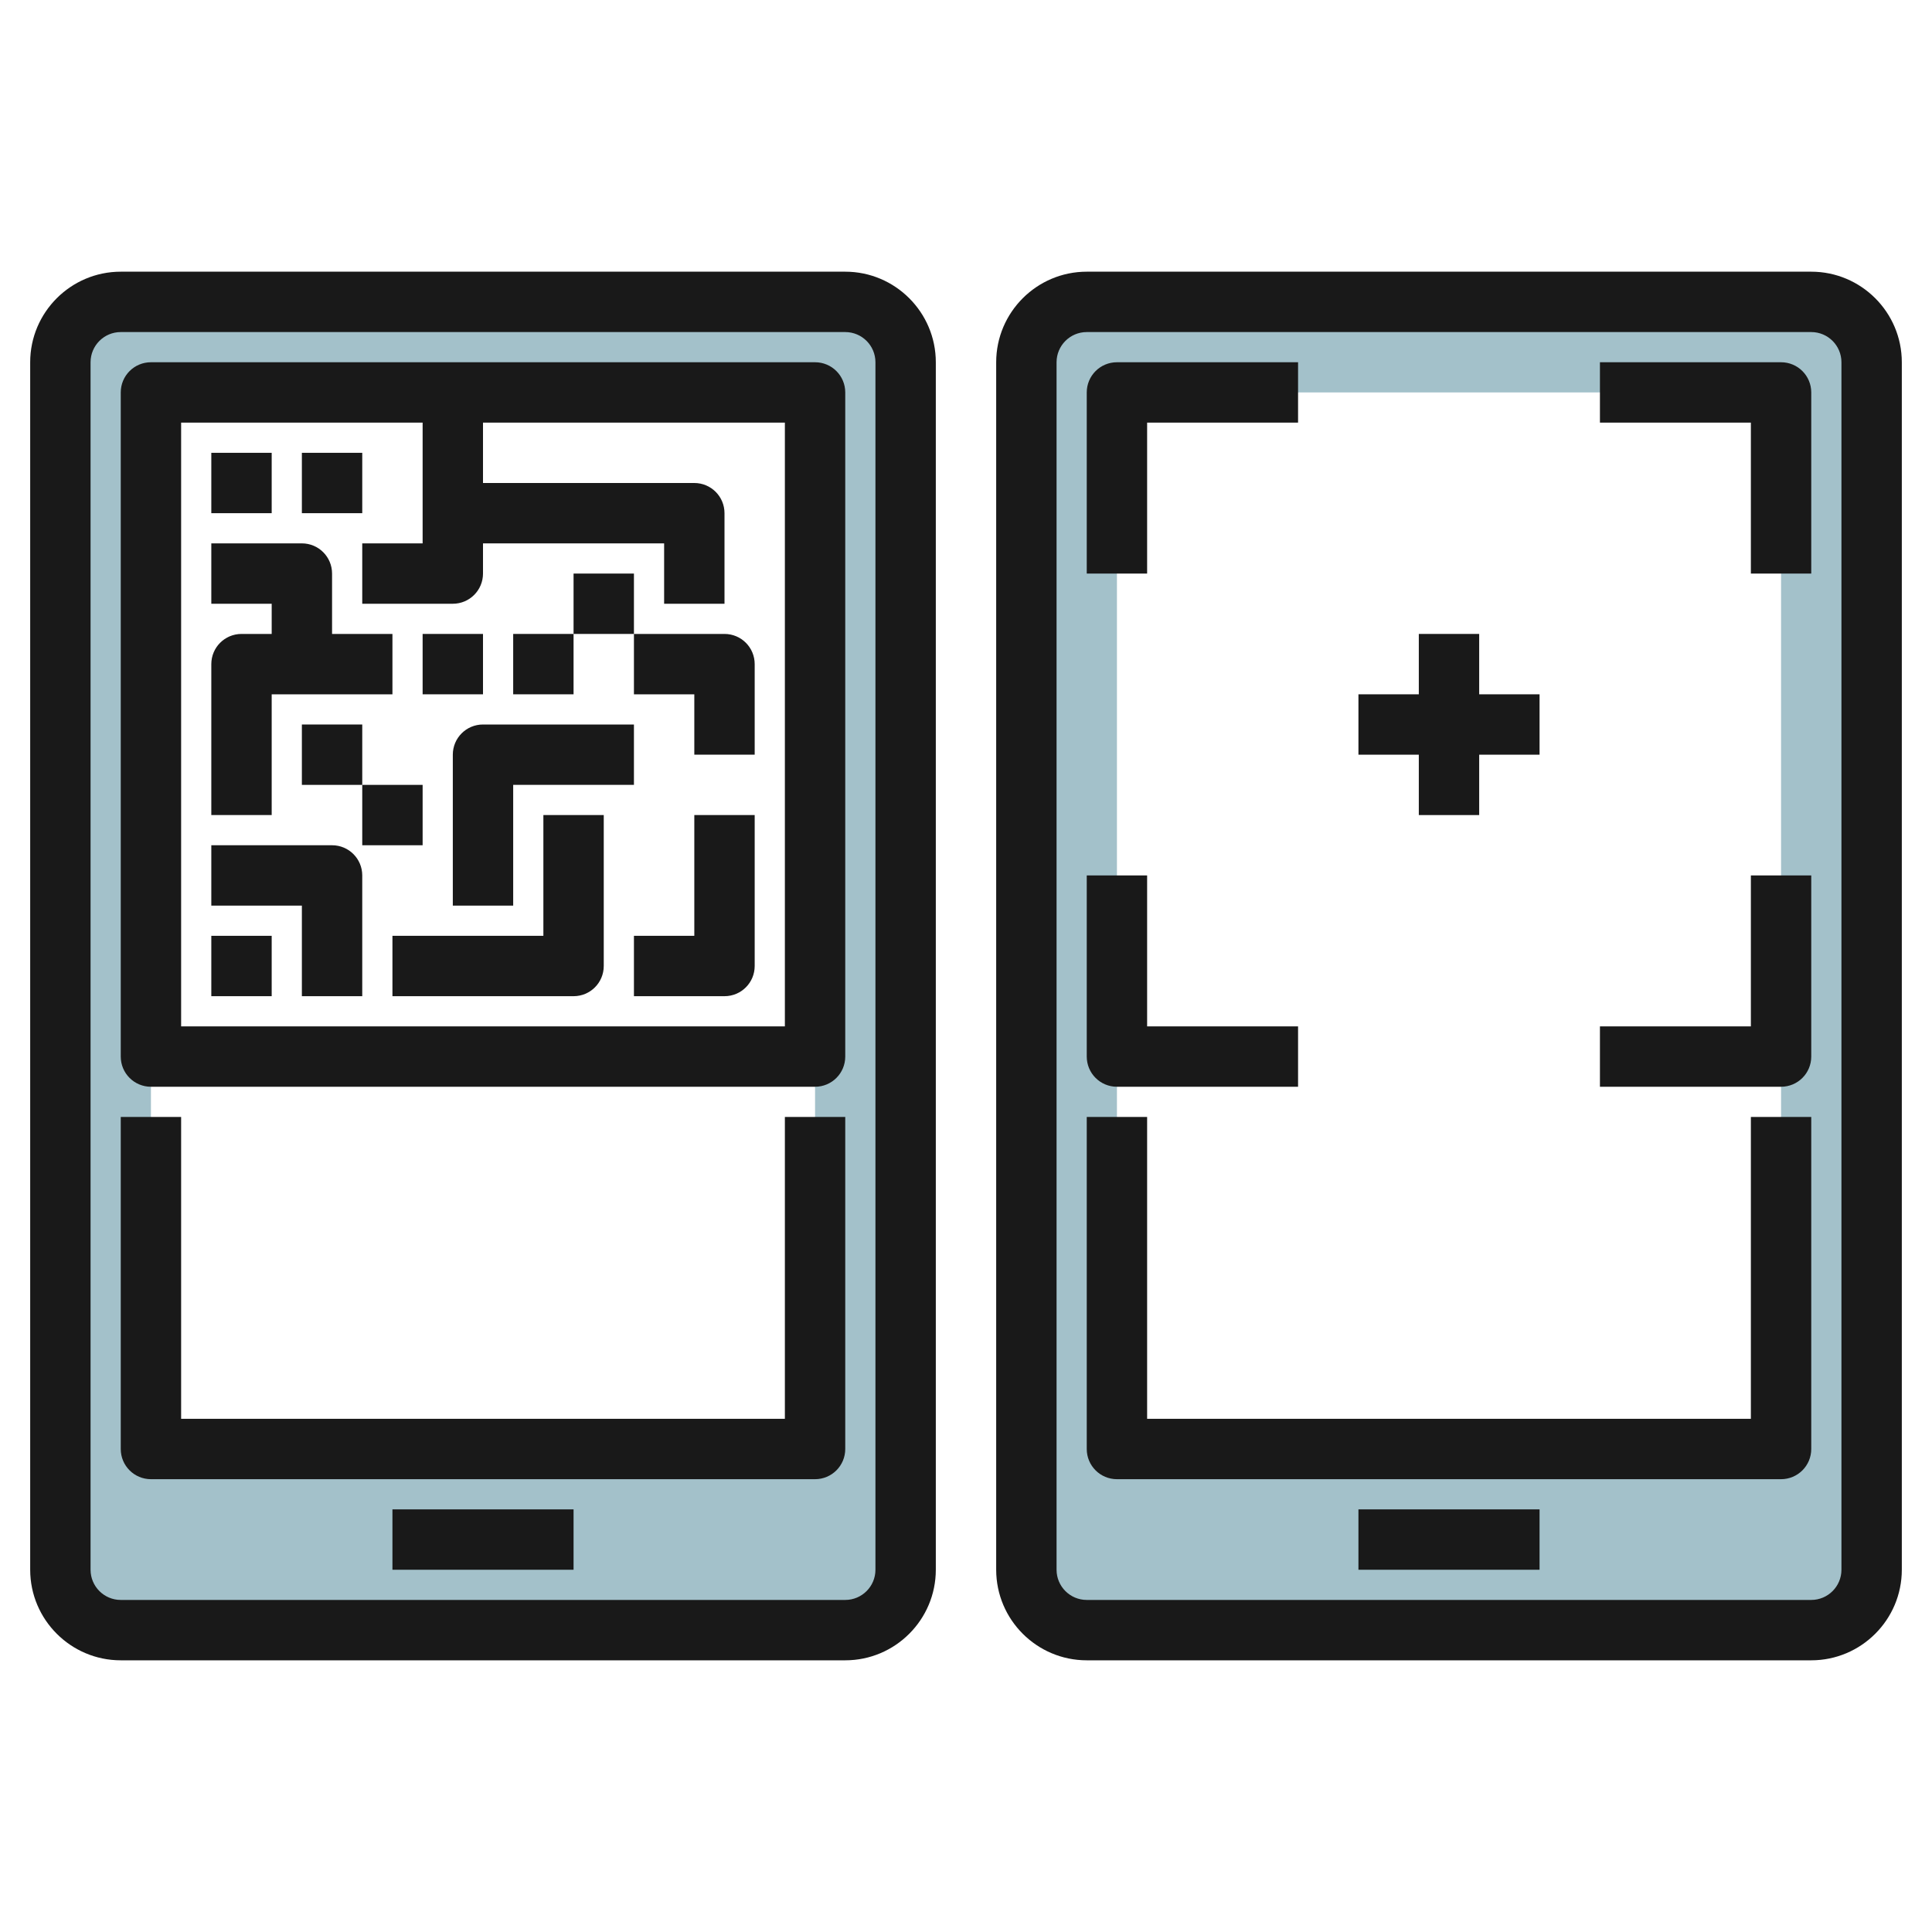
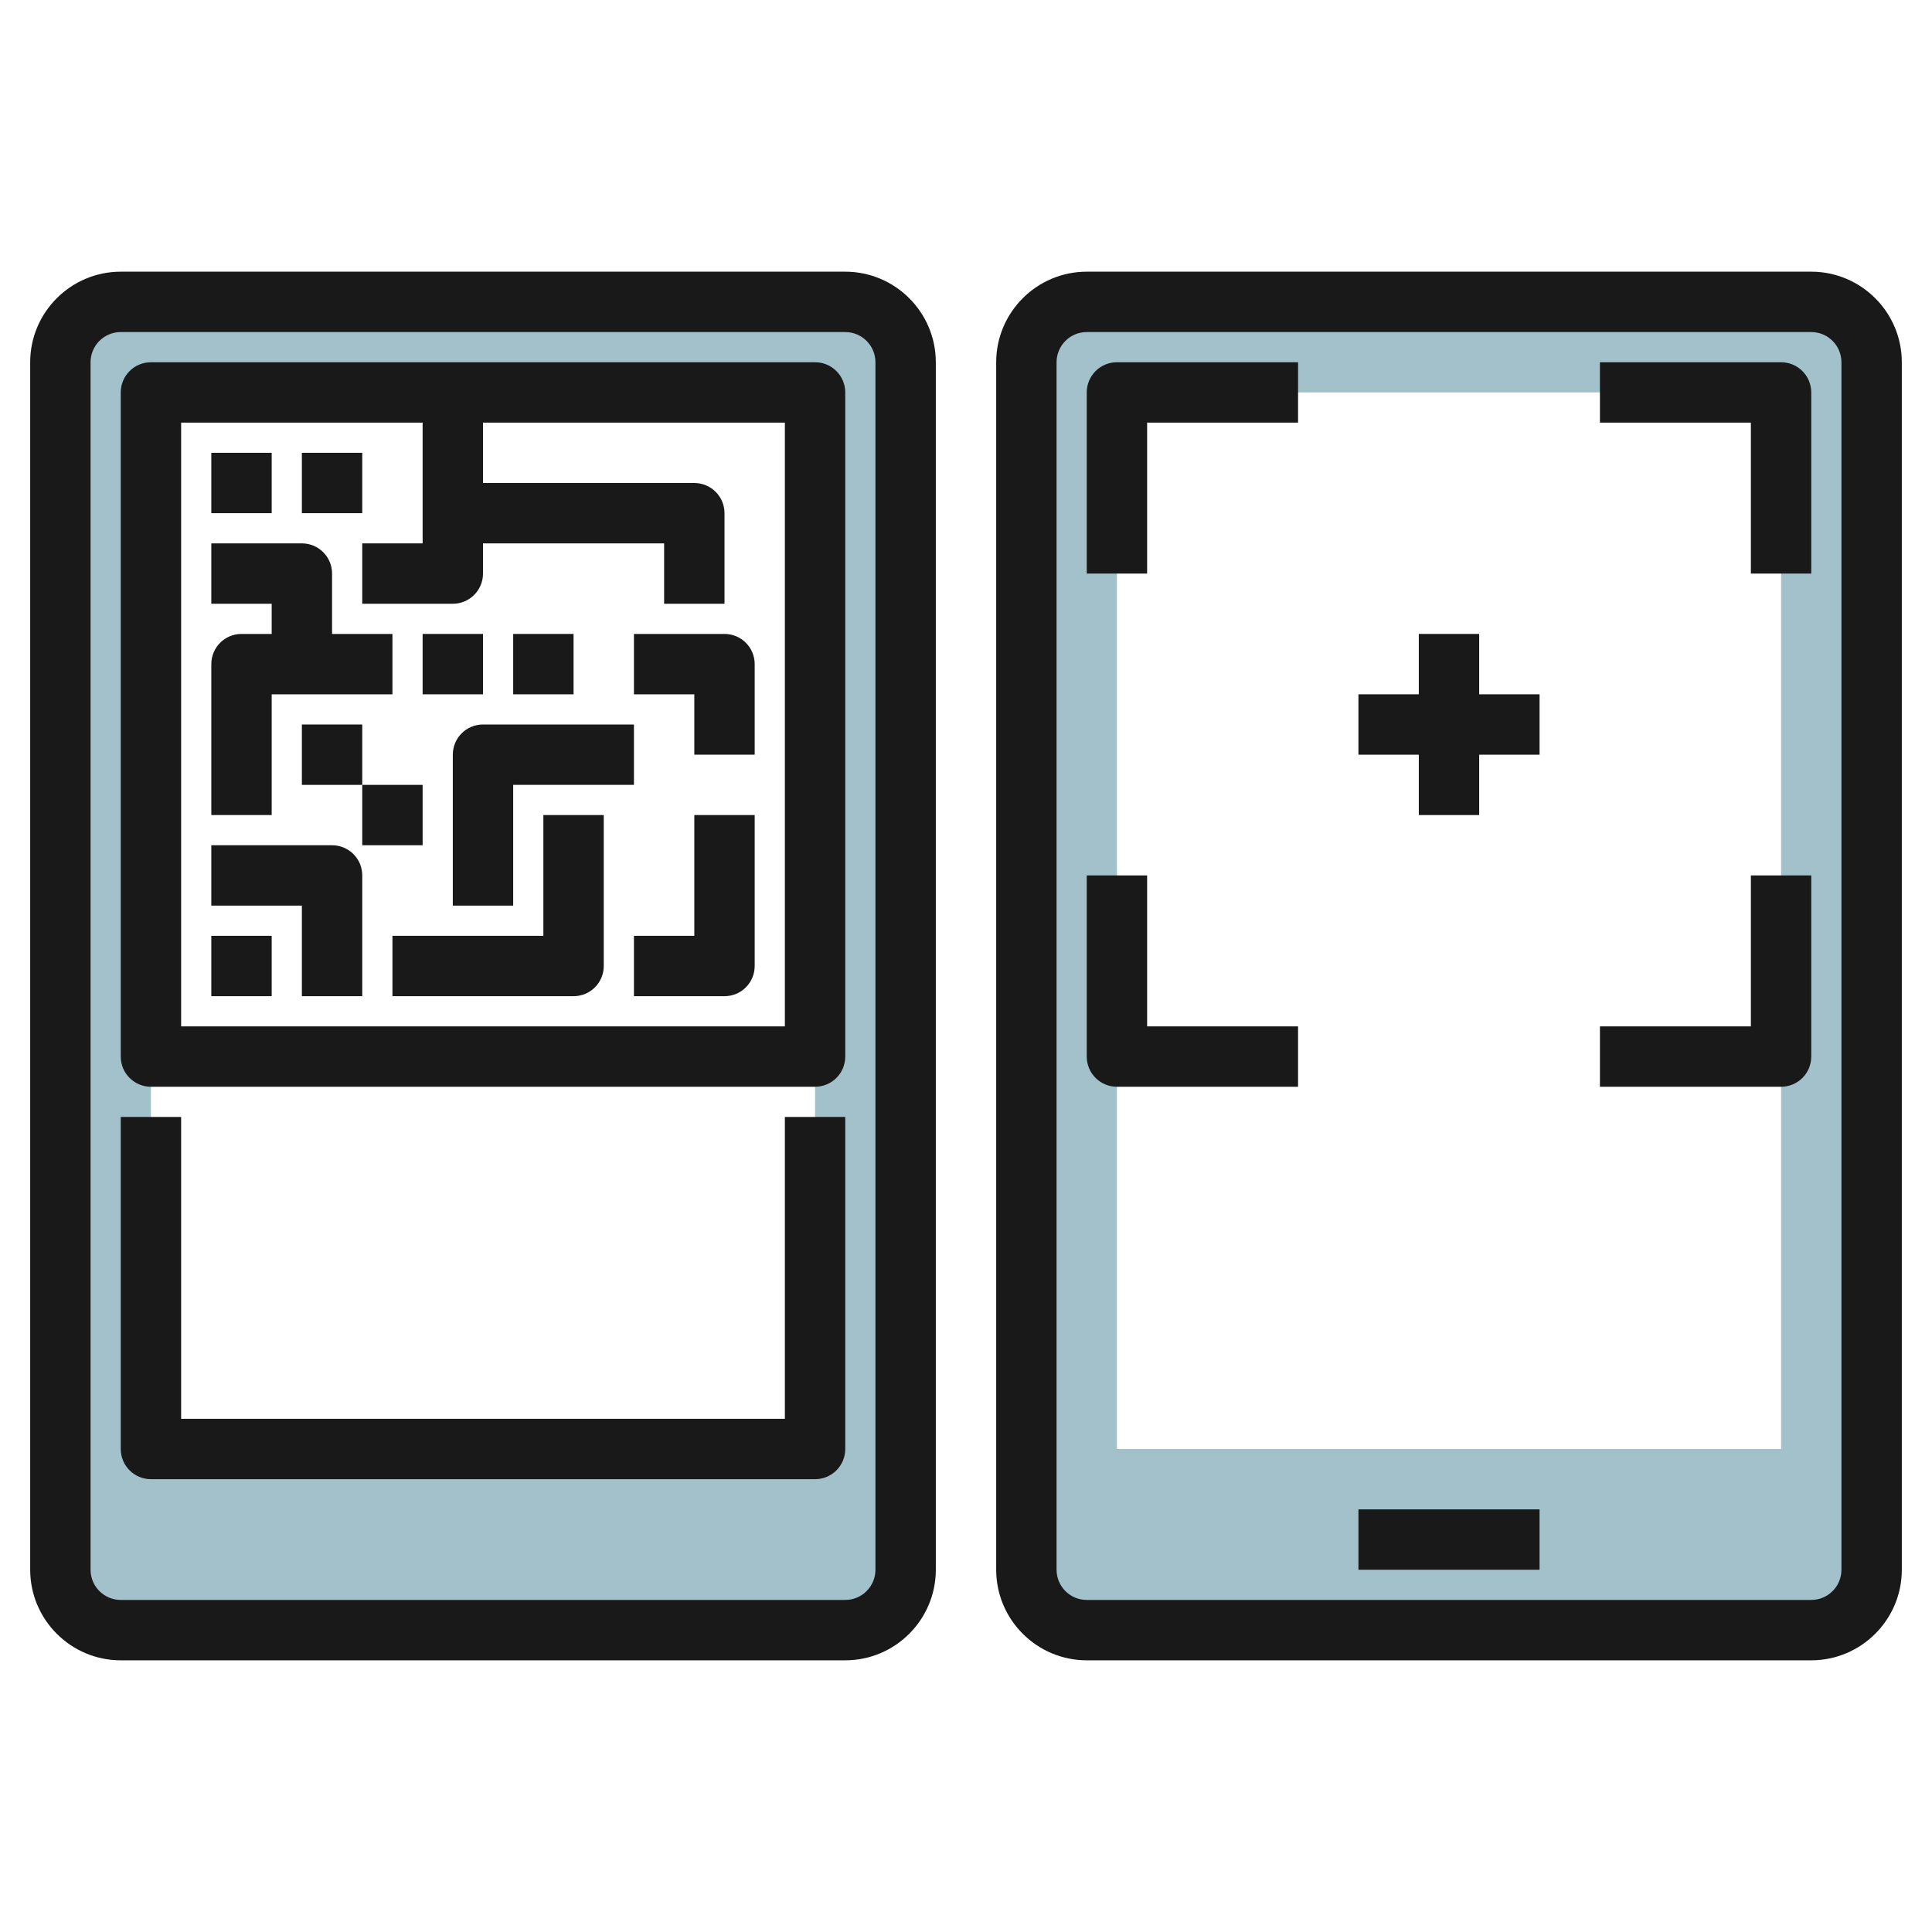
<svg xmlns="http://www.w3.org/2000/svg" id="Layer_3" enable-background="new 0 0 64 64" height="512" viewBox="0 0 64 64" width="512">
  <g>
    <path d="m60 10h-24c-1.105 0-2 .895-2 2v40c0 1.105.895 2 2 2h24c1.105 0 2-.895 2-2v-40c0-1.105-.895-2-2-2zm-1 38h-22v-35h22z" fill="#a3c1ca" />
    <path d="m28 10h-24c-1.105 0-2 .895-2 2v40c0 1.105.895 2 2 2h24c1.105 0 2-.895 2-2v-40c0-1.105-.895-2-2-2zm-1 38h-22v-35h22z" fill="#a3c1ca" />
    <g fill="#191919">
      <path d="m5 36h22c.553 0 1-.447 1-1v-22c0-.553-.447-1-1-1h-22c-.553 0-1 .447-1 1v22c0 .553.447 1 1 1zm1-22h8v4h-2v2h3c.553 0 1-.447 1-1v-1h6v2h2v-3c0-.553-.447-1-1-1h-7v-2h10v20h-20z" />
      <path d="m7 31h2v2h-2z" />
      <path d="m11 28h-4v2h3v3h2v-4c0-.553-.447-1-1-1z" />
      <path d="m18 31h-5v2h6c.553 0 1-.447 1-1v-5h-2z" />
      <path d="m15 25v5h2v-4h4v-2h-5c-.553 0-1 .447-1 1z" />
-       <path d="m19 19h2v2h-2z" />
      <path d="m17 21h2v2h-2z" />
      <path d="m12 26h2v2h-2z" />
      <path d="m10 24h2v2h-2z" />
      <path d="m9 23h4v-2h-2v-2c0-.553-.447-1-1-1h-3v2h2v1h-1c-.553 0-1 .447-1 1v5h2z" />
      <path d="m14 21h2v2h-2z" />
      <path d="m23 31h-2v2h3c.553 0 1-.447 1-1v-5h-2z" />
      <path d="m24 21h-3v2h2v2h2v-3c0-.553-.447-1-1-1z" />
      <path d="m7 15h2v2h-2z" />
      <path d="m10 15h2v2h-2z" />
      <path d="m4 55h24c1.654 0 3-1.346 3-3v-40c0-1.654-1.346-3-3-3h-24c-1.654 0-3 1.346-3 3v40c0 1.654 1.346 3 3 3zm-1-43c0-.552.448-1 1-1h24c.552 0 1 .448 1 1v40c0 .552-.448 1-1 1h-24c-.552 0-1-.448-1-1z" />
-       <path d="m13 50h6v2h-6z" />
      <path d="m5 49h22c.553 0 1-.447 1-1v-11h-2v10h-20v-10h-2v11c0 .553.447 1 1 1z" />
      <path d="m60 9h-24c-1.654 0-3 1.346-3 3v40c0 1.654 1.346 3 3 3h24c1.654 0 3-1.346 3-3v-40c0-1.654-1.346-3-3-3zm1 43c0 .552-.448 1-1 1h-24c-.552 0-1-.448-1-1v-40c0-.552.448-1 1-1h24c.552 0 1 .448 1 1z" />
      <path d="m45 50h6v2h-6z" />
-       <path d="m58 47h-20v-10h-2v11c0 .553.447 1 1 1h22c.553 0 1-.447 1-1v-11h-2z" />
      <path d="m38 14h5v-2h-6c-.553 0-1 .447-1 1v6h2z" />
      <path d="m59 12h-6v2h5v5h2v-6c0-.553-.447-1-1-1z" />
      <path d="m58 34h-5v2h6c.553 0 1-.447 1-1v-6h-2z" />
      <path d="m37 36h6v-2h-5v-5h-2v6c0 .553.447 1 1 1z" />
      <path d="m47 27h2v-2h2v-2h-2v-2h-2v2h-2v2h2z" />
    </g>
  </g>
</svg>